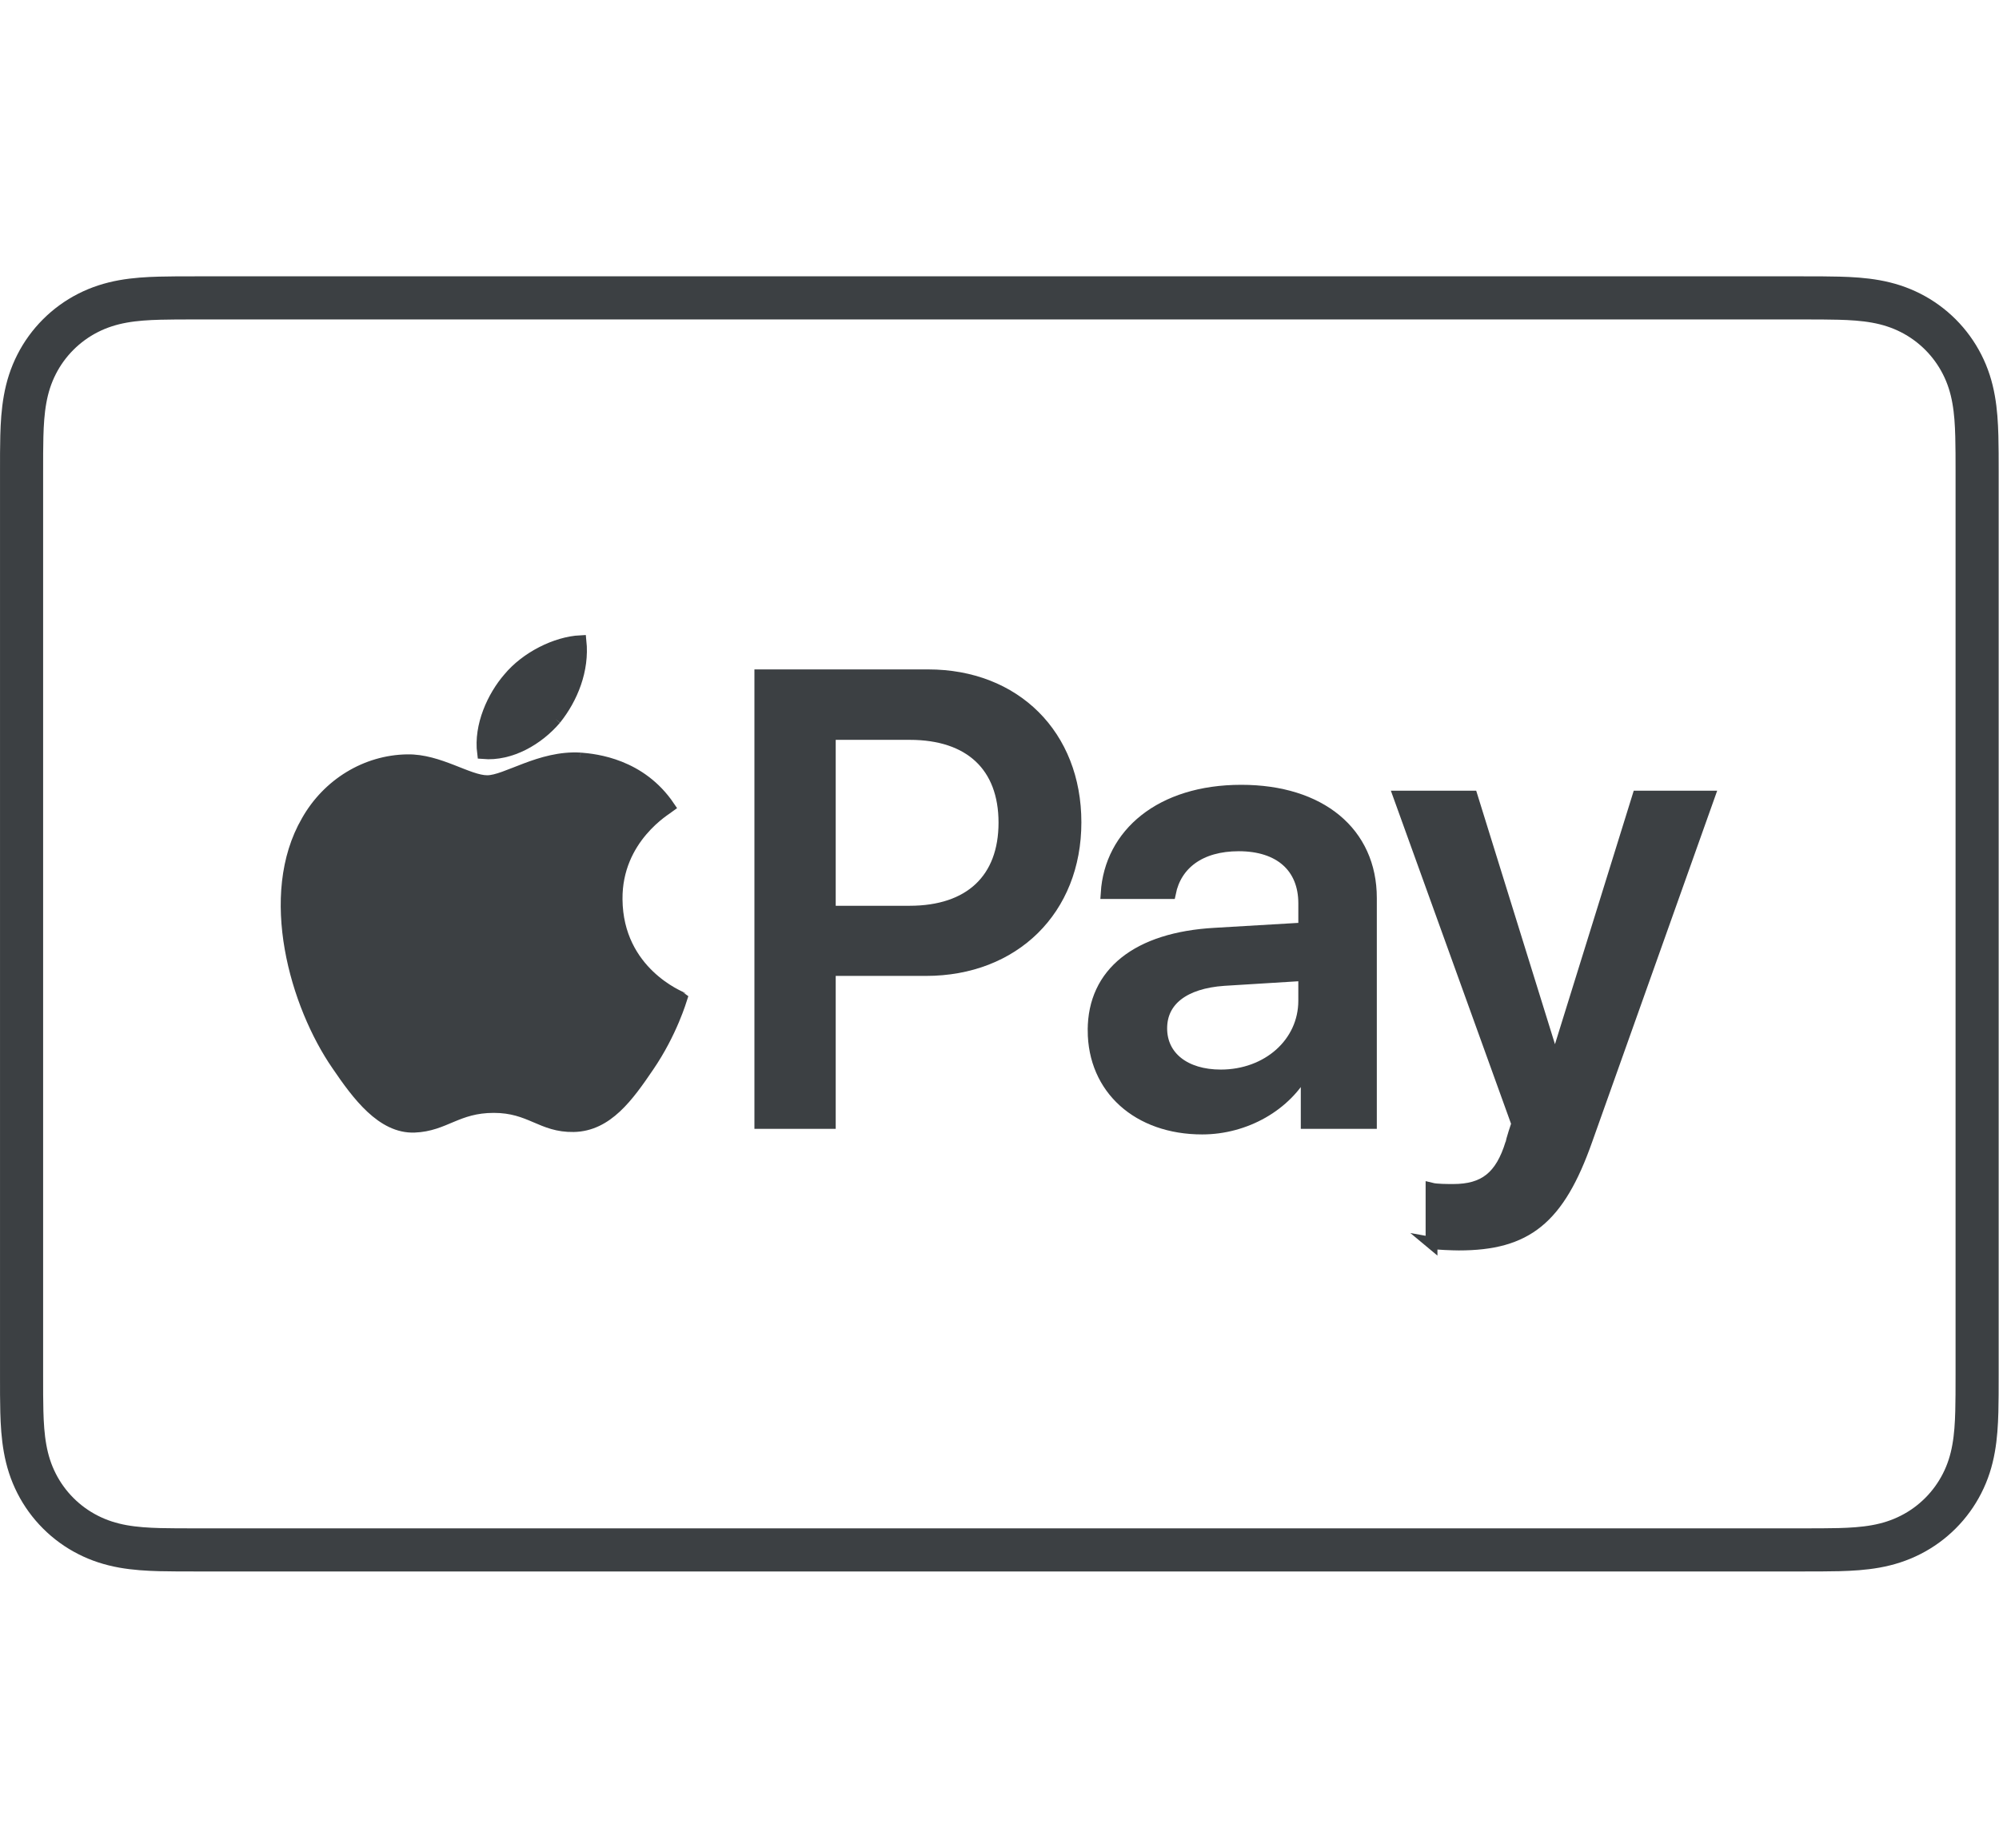
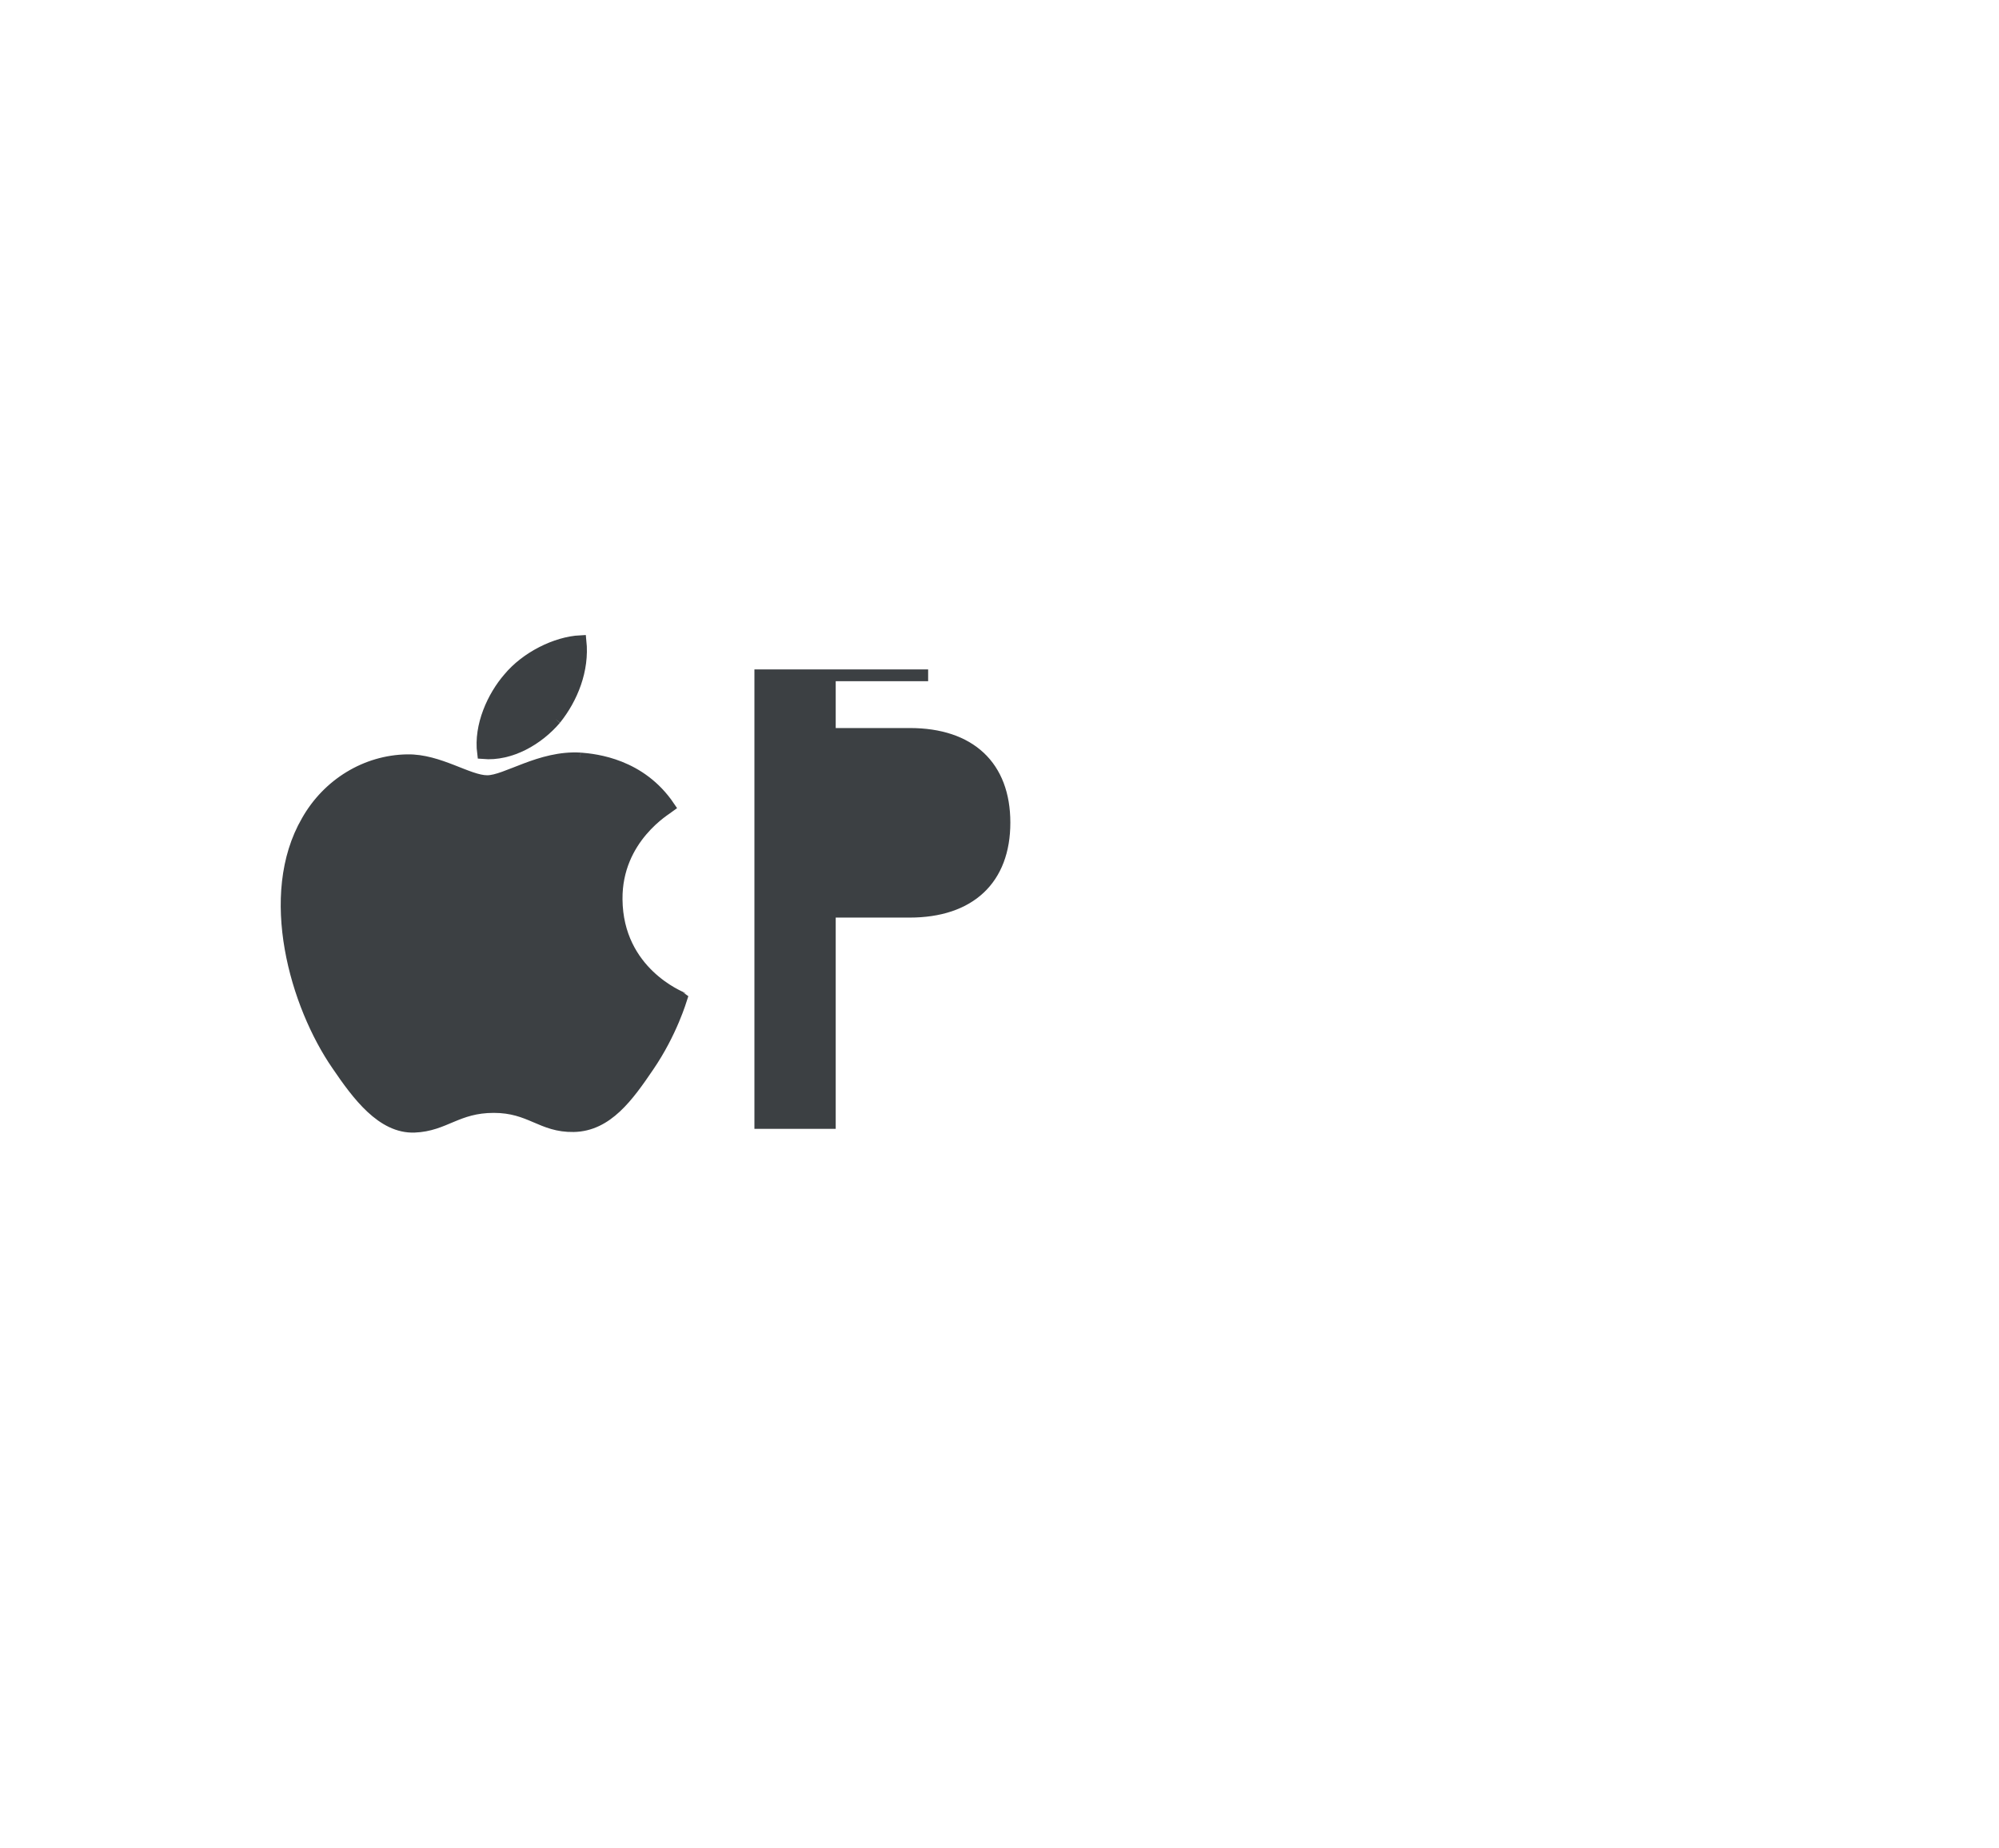
<svg xmlns="http://www.w3.org/2000/svg" xmlns:xlink="http://www.w3.org/1999/xlink" version="1.1" id="Artwork" x="0px" y="0px" width="324.521" height="300" viewBox="0 0 324.521 300" enable-background="new 0 0 165.521 105.965" xml:space="preserve">
  <defs id="defs13">
    <linearGradient id="swatch18">
      <stop style="stop-color:#3c4043;stop-opacity:1;" offset="0" id="stop18" />
    </linearGradient>
    <linearGradient id="swatch17">
      <stop style="stop-color:#3c4043;stop-opacity:1;" offset="0" id="stop17" />
    </linearGradient>
    <linearGradient id="swatch16">
      <stop style="stop-color:#3c4043;stop-opacity:1;" offset="0" id="stop16" />
    </linearGradient>
    <linearGradient xlink:href="#swatch16" id="linearGradient16" x1="-1.825" y1="52.982" x2="167.345" y2="52.982" gradientUnits="userSpaceOnUse" />
    <linearGradient xlink:href="#swatch16" id="linearGradient19" gradientUnits="userSpaceOnUse" x1="-1.825" y1="52.982" x2="167.345" y2="52.982" />
    <linearGradient xlink:href="#swatch18" id="linearGradient20" gradientUnits="userSpaceOnUse" x1="21.934" y1="54.576" x2="143.521" y2="54.576" />
    <linearGradient xlink:href="#swatch17" id="linearGradient21" gradientUnits="userSpaceOnUse" x1="22.435" y1="54.588" x2="142.812" y2="54.588" />
    <linearGradient xlink:href="#swatch18" id="linearGradient22" gradientUnits="userSpaceOnUse" x1="21.934" y1="54.576" x2="143.521" y2="54.576" />
    <linearGradient xlink:href="#swatch17" id="linearGradient23" gradientUnits="userSpaceOnUse" x1="22.435" y1="54.588" x2="142.812" y2="54.588" />
    <linearGradient xlink:href="#swatch18" id="linearGradient26" gradientUnits="userSpaceOnUse" x1="21.934" y1="54.576" x2="143.521" y2="54.576" />
    <linearGradient xlink:href="#swatch17" id="linearGradient27" gradientUnits="userSpaceOnUse" x1="22.435" y1="54.588" x2="142.812" y2="54.588" />
    <linearGradient xlink:href="#swatch18" id="linearGradient28" gradientUnits="userSpaceOnUse" x1="21.934" y1="54.576" x2="143.521" y2="54.576" />
    <linearGradient xlink:href="#swatch17" id="linearGradient29" gradientUnits="userSpaceOnUse" x1="22.435" y1="54.588" x2="142.812" y2="54.588" />
    <linearGradient xlink:href="#swatch18" id="linearGradient30" gradientUnits="userSpaceOnUse" x1="21.934" y1="54.576" x2="143.521" y2="54.576" />
    <linearGradient xlink:href="#swatch17" id="linearGradient31" gradientUnits="userSpaceOnUse" x1="22.435" y1="54.588" x2="142.812" y2="54.588" />
    <linearGradient xlink:href="#swatch18" id="linearGradient42" gradientUnits="userSpaceOnUse" x1="21.934" y1="54.576" x2="143.521" y2="54.576" />
    <linearGradient xlink:href="#swatch17" id="linearGradient43" gradientUnits="userSpaceOnUse" x1="22.435" y1="54.588" x2="142.812" y2="54.588" />
    <linearGradient xlink:href="#swatch18" id="linearGradient44" gradientUnits="userSpaceOnUse" x1="21.934" y1="54.576" x2="143.521" y2="54.576" />
    <linearGradient xlink:href="#swatch17" id="linearGradient45" gradientUnits="userSpaceOnUse" x1="22.435" y1="54.588" x2="142.812" y2="54.588" />
    <linearGradient xlink:href="#swatch18" id="linearGradient46" gradientUnits="userSpaceOnUse" x1="21.934" y1="54.576" x2="143.521" y2="54.576" />
    <linearGradient xlink:href="#swatch17" id="linearGradient47" gradientUnits="userSpaceOnUse" x1="22.435" y1="54.588" x2="142.812" y2="54.588" />
    <linearGradient xlink:href="#swatch18" id="linearGradient48" gradientUnits="userSpaceOnUse" x1="21.934" y1="54.576" x2="143.521" y2="54.576" />
    <linearGradient xlink:href="#swatch17" id="linearGradient49" gradientUnits="userSpaceOnUse" x1="22.435" y1="54.588" x2="142.812" y2="54.588" />
    <linearGradient xlink:href="#swatch18" id="linearGradient50" gradientUnits="userSpaceOnUse" x1="21.934" y1="54.576" x2="143.521" y2="54.576" />
    <linearGradient xlink:href="#swatch17" id="linearGradient51" gradientUnits="userSpaceOnUse" x1="22.435" y1="54.588" x2="142.812" y2="54.588" />
    <linearGradient xlink:href="#swatch18" id="linearGradient52" gradientUnits="userSpaceOnUse" x1="21.934" y1="54.576" x2="143.521" y2="54.576" />
    <linearGradient xlink:href="#swatch17" id="linearGradient53" gradientUnits="userSpaceOnUse" x1="22.435" y1="54.588" x2="142.812" y2="54.588" />
  </defs>
  <g id="g7" transform="matrix(1.918,0,0,1.918,3.5,3.5)">
    <g id="g15">
      <path id="XMLID_3_" fill="#ffffff" d="m 150.698,3.532 1.671,0.003 c 0.453,0.003 0.906,0.008 1.361,0.021 0.792,0.021 1.718,0.064 2.582,0.219 0.751,0.135 1.38,0.341 1.984,0.648 0.597,0.303 1.143,0.7 1.62,1.177 0.479,0.48 0.877,1.027 1.184,1.63 0.306,0.6 0.51,1.226 0.645,1.982 0.154,0.854 0.197,1.783 0.219,2.58 0.012,0.45 0.018,0.9 0.02,1.36 0.004,0.557 0.004,1.113 0.004,1.671 V 91.142 c 0,0.558 9e-5,1.114 -0.004,1.682 -0.002,0.45 -0.008,0.899 -0.02,1.35 -0.022,0.796 -0.064,1.724 -0.221,2.588 -0.133,0.746 -0.337,1.373 -0.644,1.975 -0.306,0.602 -0.703,1.148 -1.18,1.625 -0.48,0.48 -1.025,0.876 -1.628,1.182 -0.6,0.306 -1.228,0.512 -1.972,0.645 -0.881,0.157 -1.846,0.2 -2.573,0.22 -0.457,0.01 -0.913,0.017 -1.379,0.019 -0.556,0.004 -1.113,0.004 -1.669,0.004 h -135.875 c -0.007,0 -0.015,0 -0.022,0 -0.549,0 -1.1,0 -1.659,-0.004 -0.456,-0.002 -0.911,-0.008 -1.351,-0.018 -0.744,-0.02 -1.71,-0.063 -2.583,-0.219 -0.75,-0.135 -1.378,-0.34 -1.986,-0.65 -0.598,-0.303 -1.142,-0.699 -1.622,-1.18 C 5.123,99.886 4.727,99.341 4.421,98.738 4.114,98.136 3.909,97.508 3.774,96.753 3.619,95.89 3.576,94.966 3.554,94.175 3.542,93.723 3.537,93.27 3.534,92.82 l -0.002,-1.328 10e-5,-0.351 V 14.824 l -10e-5,-0.351 0.002,-1.325 c 0.003,-0.453 0.008,-0.905 0.02,-1.357 C 3.576,11 3.619,10.075 3.776,9.205 3.909,8.457 4.114,7.829 4.422,7.224 4.726,6.626 5.123,6.08 5.601,5.601 6.078,5.124 6.625,4.728 7.226,4.422 7.827,4.115 8.457,3.91 9.207,3.775 c 0.864,-0.155 1.791,-0.198 2.585,-0.22 0.453,-0.012 0.905,-0.017 1.354,-0.02 l 1.677,-0.003 h 135.875" style="fill:#ffffff;fill-opacity:0" />
      <g id="g18" transform="translate(0,23.387)">
        <g id="g14" style="stroke:url(#linearGradient16)">
-           <path id="XMLID_4_" d="M 150.698,0 H 14.823 c -0.566,0 -1.133,0 -1.698,0.003 -0.478,0.003 -0.954,0.009 -1.43,0.022 -1.039,0.028 -2.087,0.089 -3.113,0.274 -1.042,0.188 -2.012,0.494 -2.959,0.975 -0.93,0.473 -1.782,1.092 -2.52,1.83 -0.738,0.738 -1.357,1.589 -1.83,2.52 -0.482,0.946 -0.788,1.917 -0.974,2.96 -0.185,1.026 -0.247,2.074 -0.275,3.112 -0.013,0.476 -0.018,0.953 -0.021,1.429 -0.003,0.566 -0.002,1.132 -0.002,1.699 V 91.142 c 0,0.567 -0.001,1.132 0.002,1.699 0.003,0.476 0.009,0.953 0.021,1.429 0.028,1.037 0.09,2.085 0.275,3.111 0.186,1.044 0.492,2.014 0.974,2.96 0.473,0.931 1.092,1.783 1.83,2.52 0.738,0.74 1.59,1.358 2.52,1.83 0.946,0.483 1.916,0.789 2.959,0.977 1.026,0.183 2.074,0.246 3.113,0.274 0.476,0.011 0.953,0.017 1.43,0.019 0.565,0.004 1.132,0.004 1.698,0.004 h 135.875 c 0.565,0 1.132,0 1.697,-0.004 0.476,-0.002 0.953,-0.009 1.431,-0.019 1.037,-0.028 2.084,-0.09 3.113,-0.274 1.041,-0.188 2.011,-0.494 2.958,-0.977 0.931,-0.472 1.78,-1.091 2.52,-1.83 0.737,-0.737 1.356,-1.589 1.83,-2.52 0.483,-0.946 0.789,-1.916 0.974,-2.96 0.185,-1.026 0.246,-2.074 0.274,-3.111 0.013,-0.476 0.019,-0.953 0.022,-1.429 0.004,-0.567 0.004,-1.132 0.004,-1.699 V 14.824 c 0,-0.567 0,-1.133 -0.004,-1.699 -0.002,-0.476 -0.009,-0.953 -0.022,-1.429 -0.028,-1.038 -0.088,-2.086 -0.274,-3.112 -0.185,-1.043 -0.491,-2.014 -0.974,-2.96 -0.474,-0.931 -1.093,-1.782 -1.83,-2.52 -0.74,-0.738 -1.589,-1.357 -2.52,-1.83 -0.946,-0.482 -1.917,-0.788 -2.958,-0.975 -1.028,-0.184 -2.076,-0.246 -3.113,-0.274 -0.479,-0.013 -0.955,-0.018 -1.431,-0.022 C 151.83,0 151.263,0 150.698,0 Z" style="fill:none;stroke:url(#linearGradient19);stroke-width:3.649;stroke-dasharray:none;stroke-opacity:1" />
-         </g>
+           </g>
        <g id="g6" style="fill:url(#linearGradient52);stroke:url(#linearGradient53)">
          <g id="g2" style="fill:url(#linearGradient48);stroke:url(#linearGradient49)">
            <path d="m 45.186,35.641 c 1.417,-1.773 2.379,-4.153 2.125,-6.585 -2.075,0.103 -4.606,1.369 -6.072,3.143 -1.316,1.519 -2.481,3.999 -2.177,6.329 2.329,0.202 4.656,-1.164 6.124,-2.887" id="path1" style="fill:url(#linearGradient20);stroke:url(#linearGradient21)" />
            <path d="m 47.285,38.983 c -3.382,-0.201 -6.258,1.92 -7.873,1.92 -1.616,0 -4.089,-1.818 -6.764,-1.769 -3.482,0.051 -6.712,2.02 -8.479,5.151 -3.634,6.264 -0.959,15.555 2.575,20.656 1.716,2.524 3.784,5.303 6.51,5.203 2.575,-0.101 3.584,-1.667 6.714,-1.667 3.128,0 4.037,1.667 6.763,1.617 2.827,-0.051 4.594,-2.525 6.31,-5.051 1.969,-2.877 2.775,-5.655 2.825,-5.807 -0.051,-0.051 -5.451,-2.122 -5.501,-8.334 -0.051,-5.201 4.24,-7.675 4.441,-7.828 C 52.383,39.488 48.597,39.084 47.285,38.983" id="path2" style="fill:url(#linearGradient22);stroke:url(#linearGradient23)" />
          </g>
          <g id="g5" style="fill:url(#linearGradient50);stroke:url(#linearGradient51)">
-             <path d="m 76.734,31.944 c 7.351,0 12.47,5.067 12.47,12.444 0,7.404 -5.224,12.497 -12.654,12.497 H 68.411 V 69.828 H 62.53 V 31.944 H 76.734 Z M 68.411,51.949 h 6.747 c 5.12,0 8.034,-2.756 8.034,-7.535 0,-4.778 -2.914,-7.508 -8.007,-7.508 h -6.774 z" id="path3" style="fill:url(#linearGradient26);stroke:url(#linearGradient27)" />
-             <path d="m 90.74,61.979 c 0,-4.831 3.702,-7.798 10.266,-8.165 l 7.561,-0.446 v -2.126 c 0,-3.072 -2.074,-4.91 -5.539,-4.91 -3.283,0 -5.33,1.575 -5.829,4.043 h -5.356 c 0.315,-4.989 4.568,-8.664 11.394,-8.664 6.695,0 10.974,3.544 10.974,9.084 v 19.034 h -5.435 v -4.542 h -0.131 c -1.601,3.072 -5.093,5.014 -8.716,5.014 -5.408,0 -9.189,-3.361 -9.189,-8.322 z m 17.826,-2.494 v -2.179 l -6.8,0.42 c -3.387,0.236 -5.303,1.733 -5.303,4.096 0,2.415 1.995,3.99 5.041,3.99 3.964,0 7.062,-2.731 7.062,-6.327 z" id="path4" style="fill:url(#linearGradient28);stroke:url(#linearGradient29)" />
-             <path d="m 119.342,79.989 v -4.595 c 0.419,0.105 1.364,0.105 1.837,0.105 2.625,0 4.043,-1.102 4.909,-3.938 0,-0.053 0.499,-1.68 0.499,-1.707 l -9.976,-27.646 h 6.143 l 6.984,22.474 h 0.104 l 6.984,-22.474 h 5.986 l -10.345,29.063 c -2.362,6.695 -5.092,8.848 -10.816,8.848 -0.473,0 -1.891,-0.053 -2.31,-0.131 z" id="path5" style="fill:url(#linearGradient30);stroke:url(#linearGradient31)" />
+             <path d="m 76.734,31.944 H 68.411 V 69.828 H 62.53 V 31.944 H 76.734 Z M 68.411,51.949 h 6.747 c 5.12,0 8.034,-2.756 8.034,-7.535 0,-4.778 -2.914,-7.508 -8.007,-7.508 h -6.774 z" id="path3" style="fill:url(#linearGradient26);stroke:url(#linearGradient27)" />
          </g>
        </g>
      </g>
    </g>
  </g>
  <g id="g8" transform="translate(-47.5,-40)">
</g>
  <g id="g9" transform="translate(-47.5,-40)">
</g>
  <g id="g10" transform="translate(-47.5,-40)">
</g>
  <g id="g11" transform="translate(-47.5,-40)">
</g>
  <g id="g12" transform="translate(-47.5,-40)">
</g>
  <g id="g13" transform="translate(-47.5,-40)">
</g>
</svg>